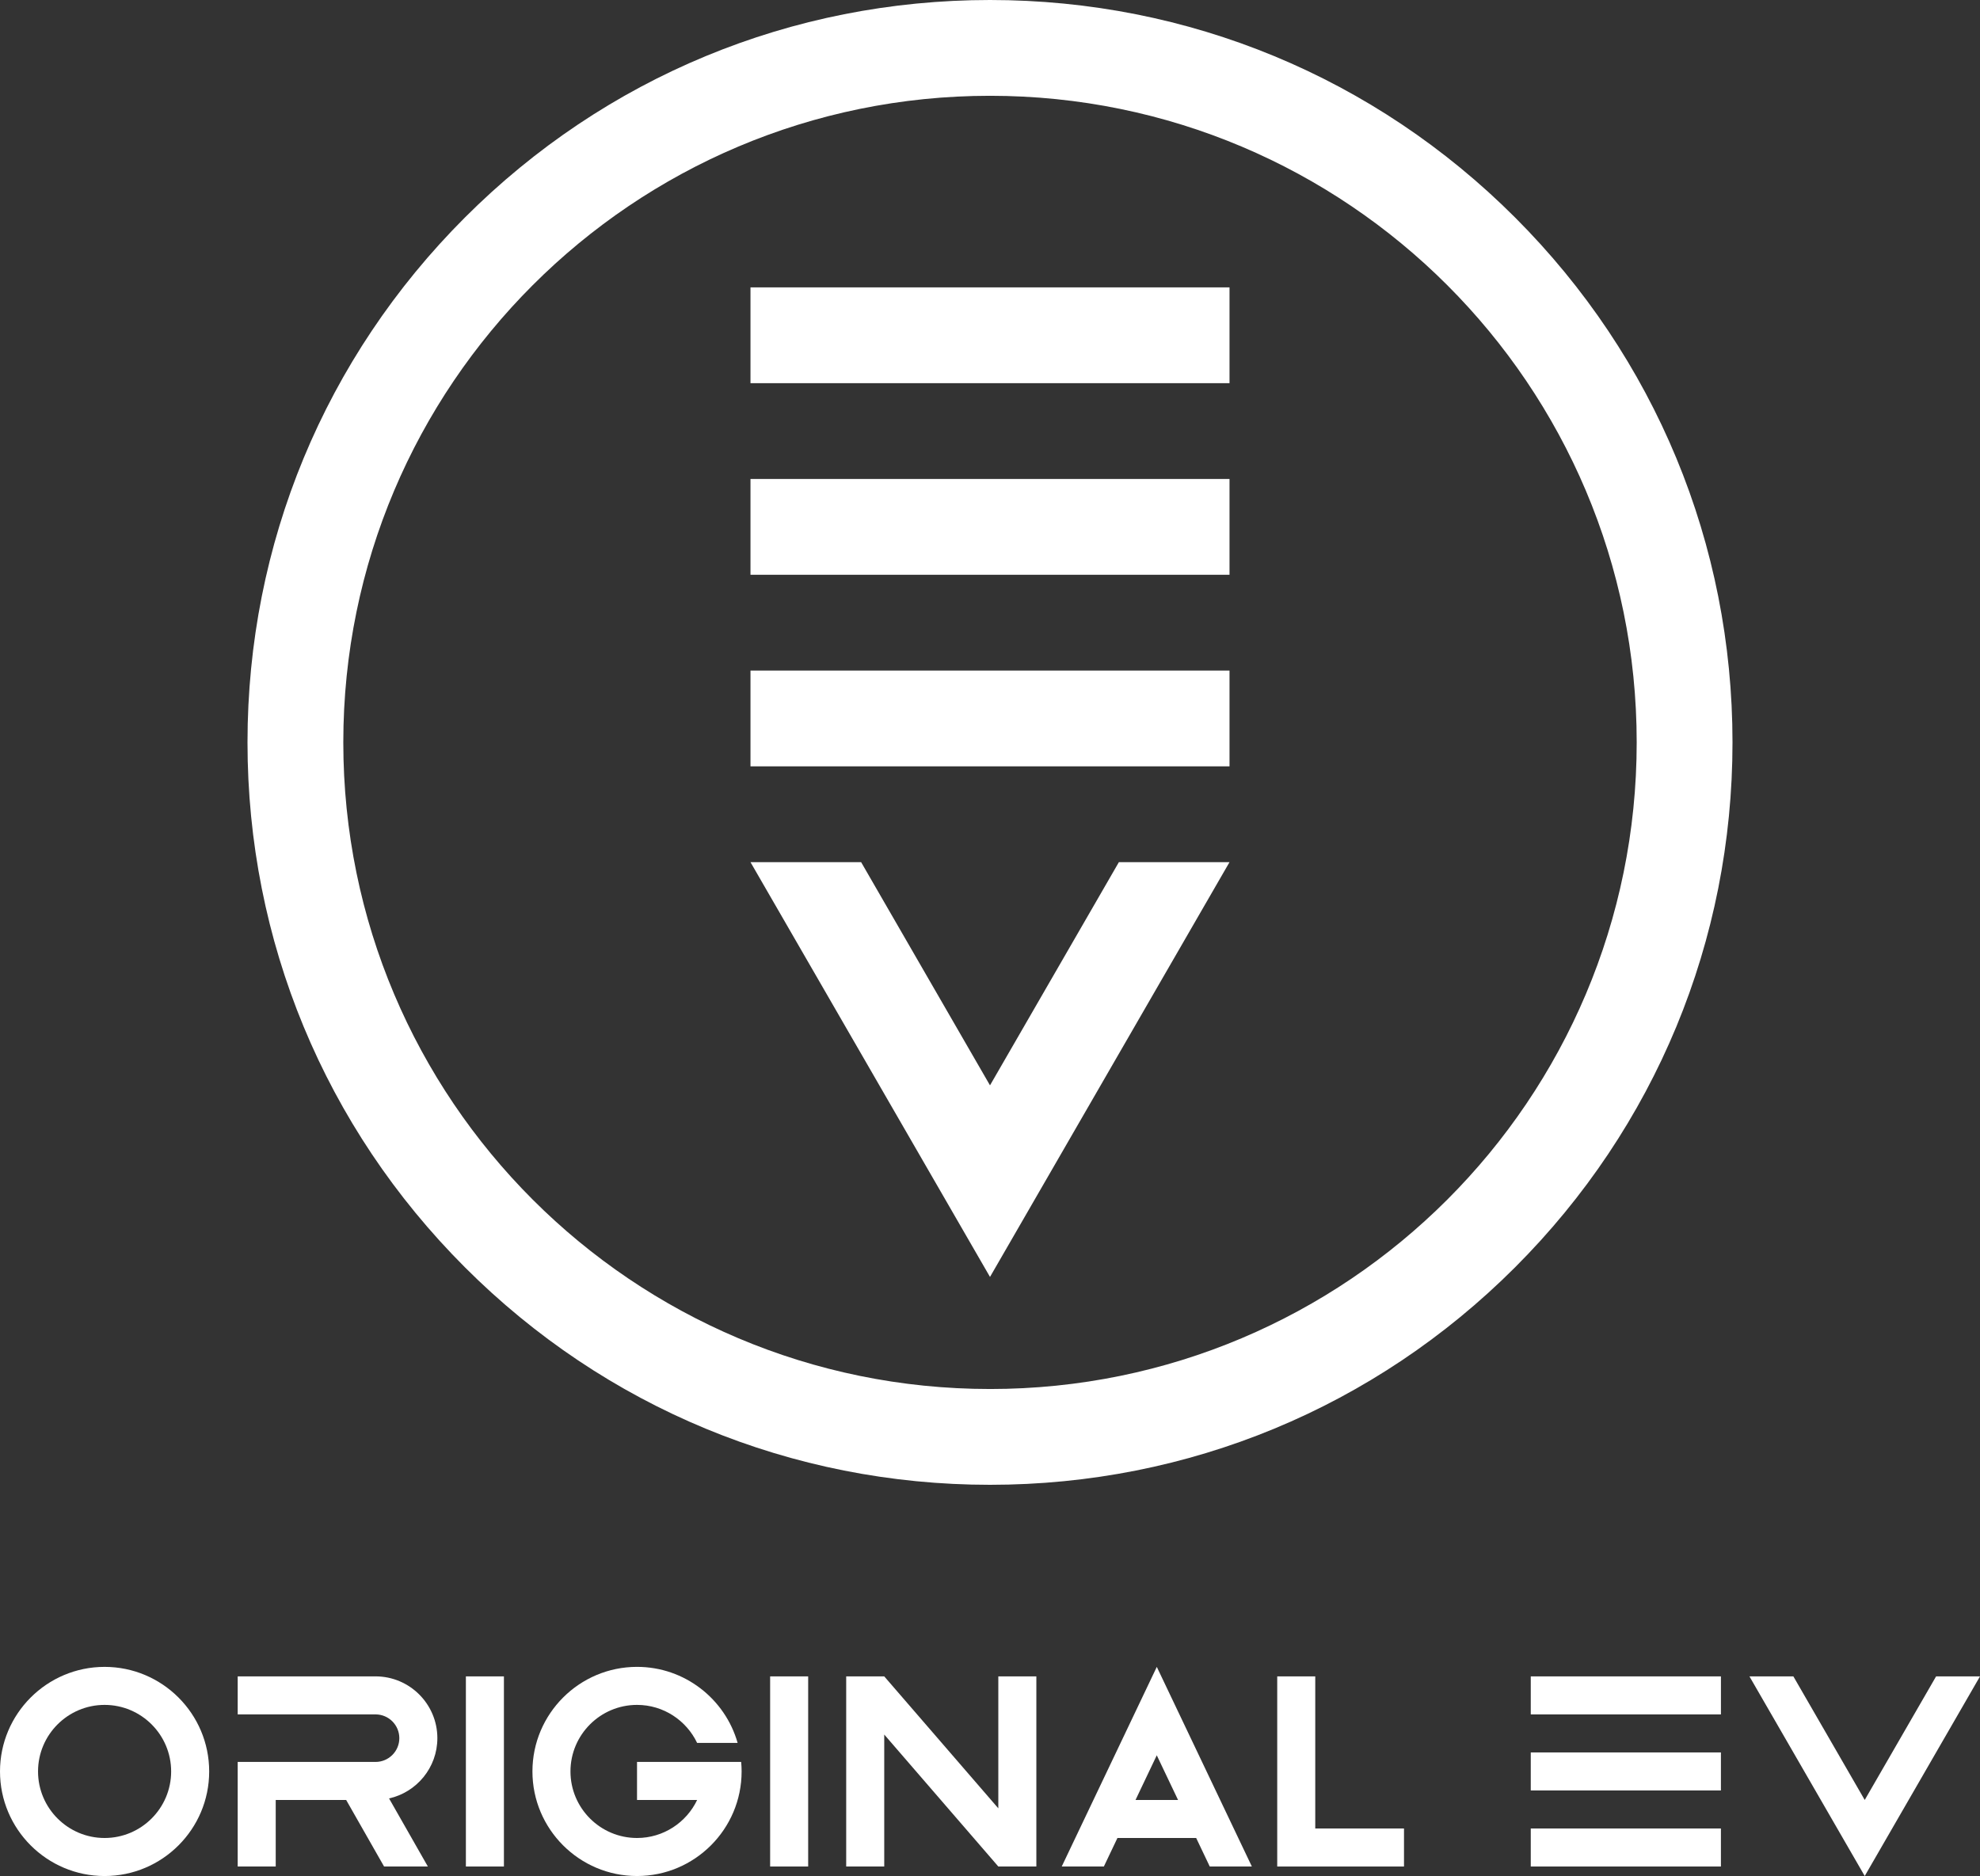
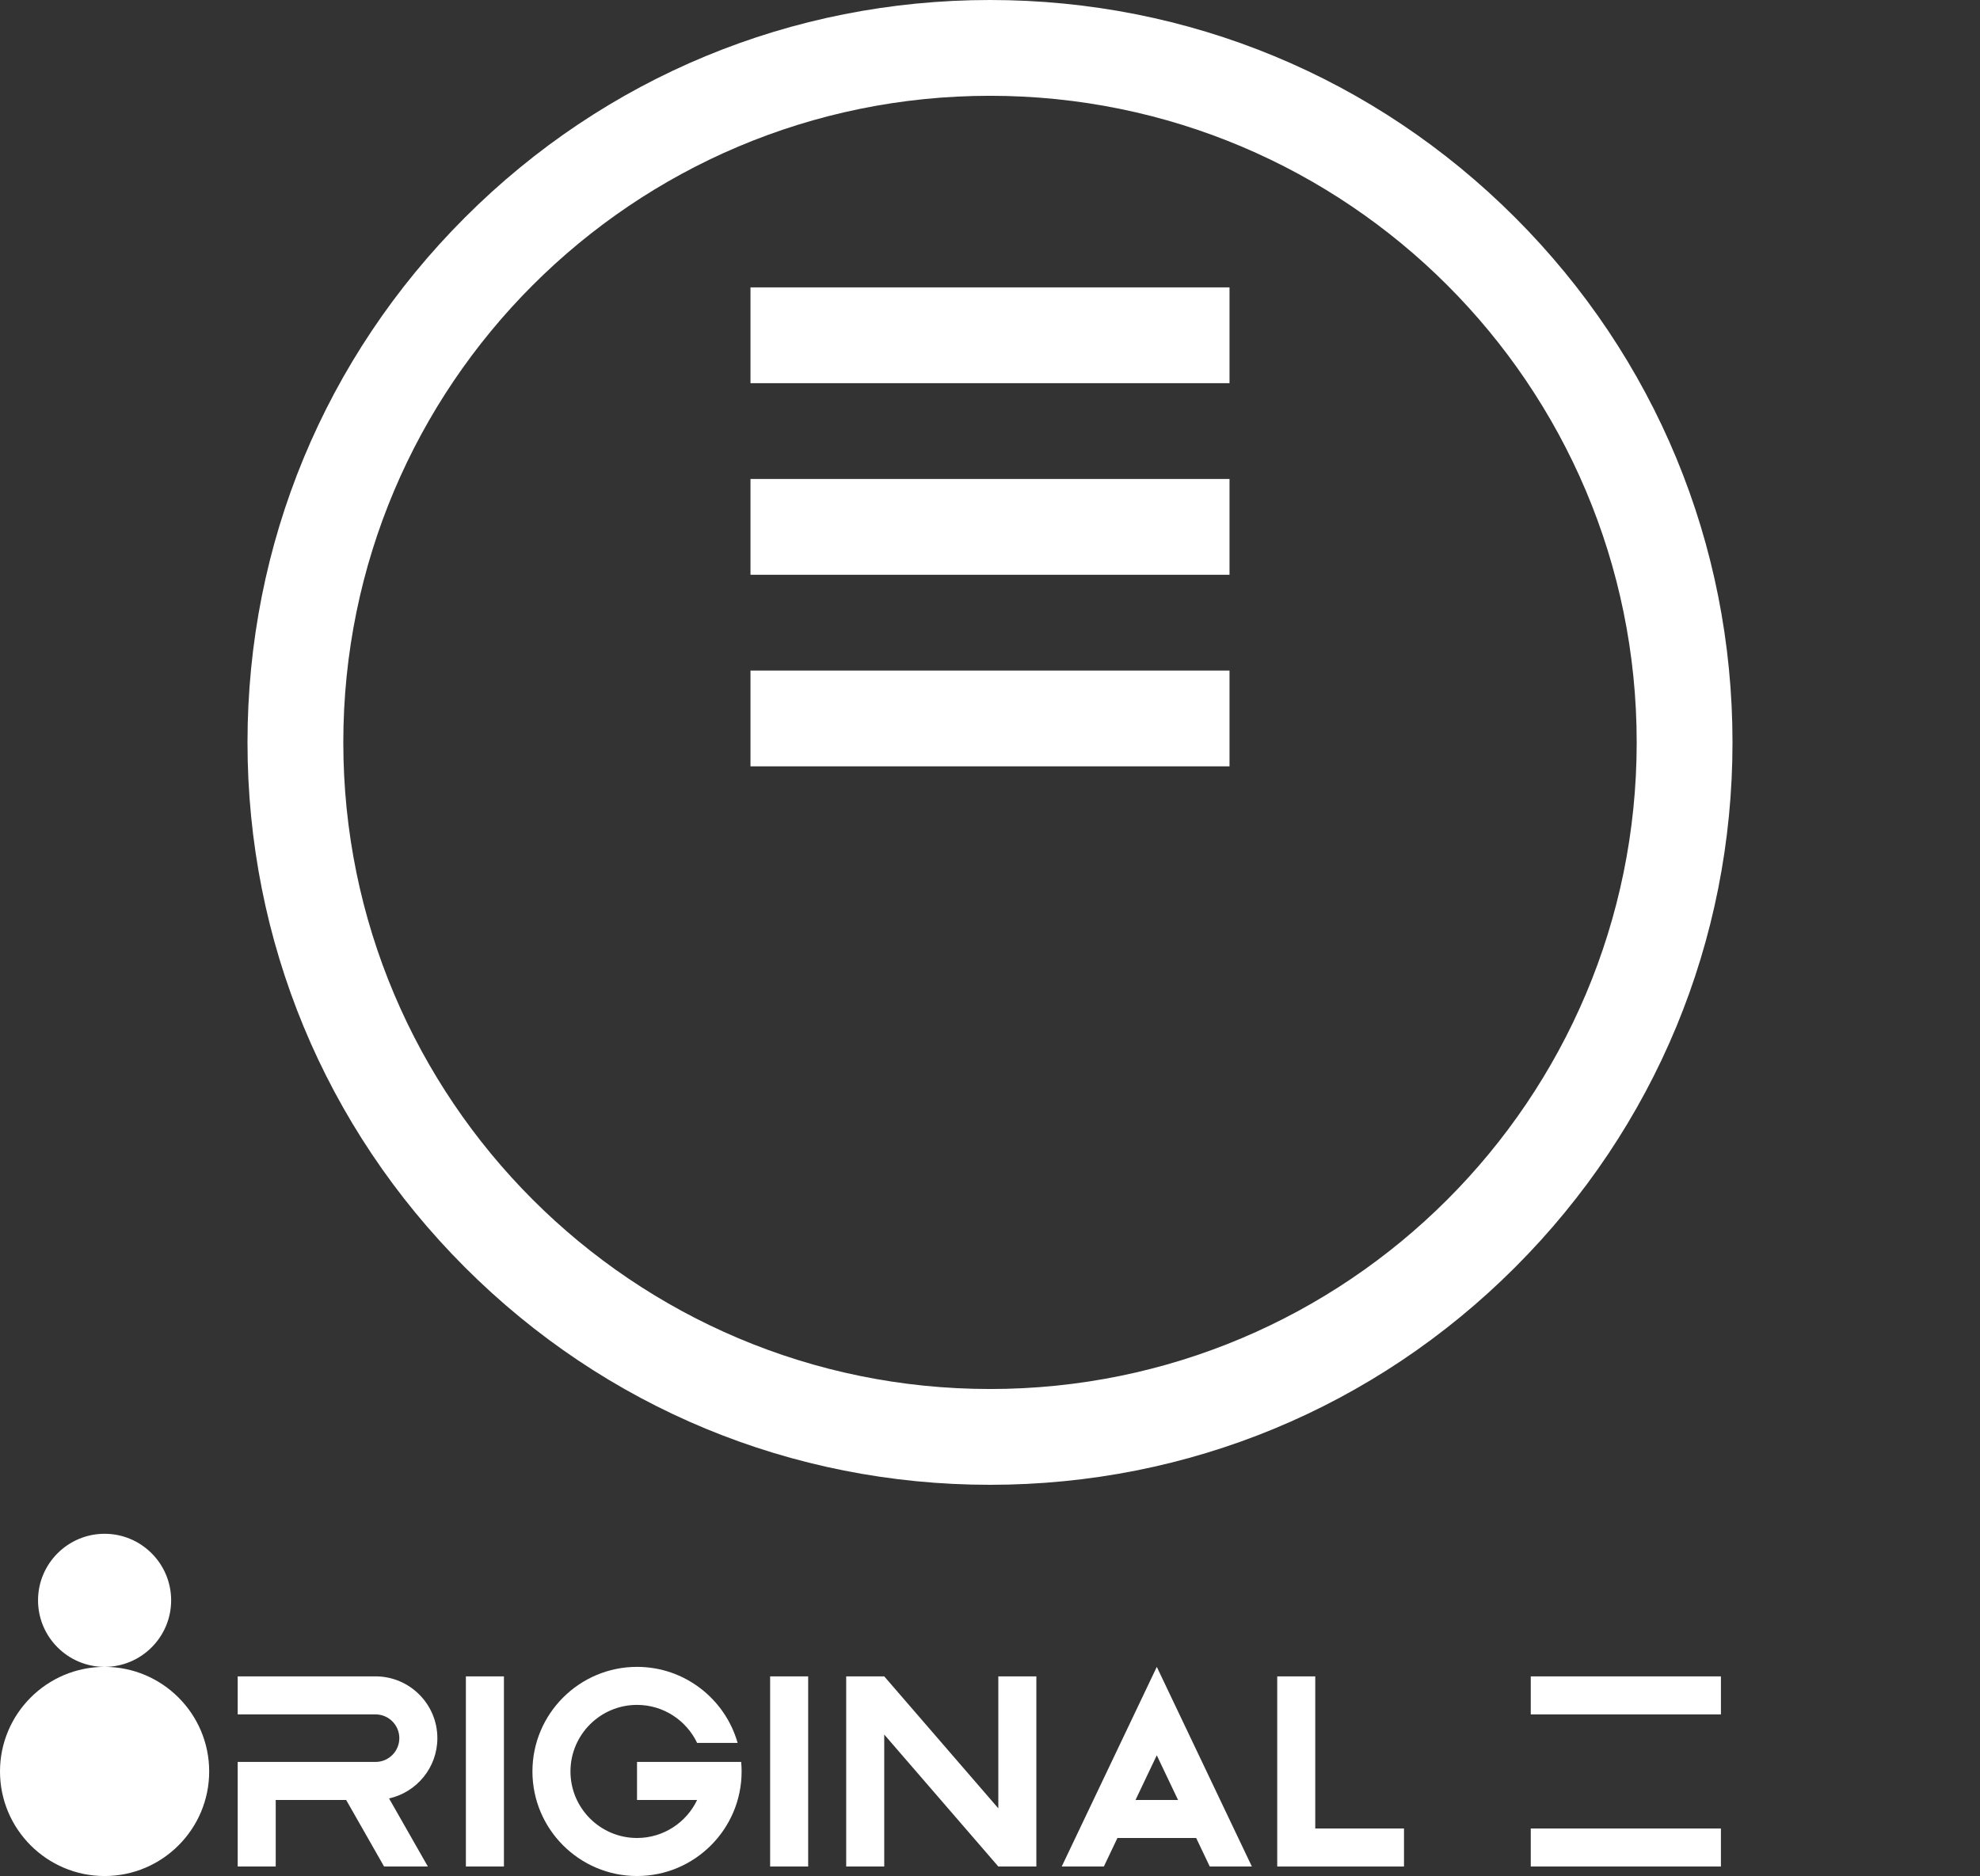
<svg xmlns="http://www.w3.org/2000/svg" id="Logo" viewBox="0 0 1920 1819.41">
  <rect x="0" y="0" width="1920" height="1819.41" fill="#333333" stroke="none" />
  <defs>
    <style>.cls-1{fill:#fff;stroke-width:0px;}</style>
  </defs>
  <path class="cls-1" d="m1469.12,210.88C1333.13,74.89,1152.32,0,960,0s-373.13,74.89-509.12,210.88c-135.99,135.99-210.88,316.8-210.88,509.12s74.89,373.13,210.88,509.12c135.99,135.99,316.8,210.88,509.12,210.88s373.13-74.89,509.12-210.88c135.99-135.99,210.88-316.8,210.88-509.12s-74.89-373.13-210.88-509.12Zm-509.12,1136.21c-346.34,0-627.1-280.76-627.1-627.1S613.66,92.9,960,92.9s627.1,280.76,627.1,627.1-280.76,627.1-627.1,627.1Z" />
  <rect class="cls-1" x="727.74" y="278.71" width="464.52" height="92.9" />
  <rect class="cls-1" x="727.74" y="464.52" width="464.52" height="92.9" />
  <rect class="cls-1" x="727.74" y="650.32" width="464.52" height="92.9" />
-   <path class="cls-1" d="m960,1052.61s-86.77-150.29-124.98-216.48h-107.28l232.26,402.28,232.26-402.28s-60.13,0-107.28,0c-38.22,66.19-124.99,216.48-124.99,216.48Z" />
  <rect class="cls-1" x="1484.38" y="1625.8" width="184.4" height="36.88" />
-   <rect class="cls-1" x="1484.38" y="1699.55" width="184.39" height="36.88" />
  <rect class="cls-1" x="1484.38" y="1773.31" width="184.39" height="36.88" />
-   <polygon class="cls-1" points="1696.43 1625.8 1739.02 1625.8 1808.22 1745.65 1877.42 1625.8 1920 1625.8 1808.22 1819.41 1696.43 1625.8" />
  <rect class="cls-1" x="451.77" y="1625.8" width="36.88" height="184.39" />
  <rect class="cls-1" x="746.8" y="1625.8" width="36.88" height="184.39" />
  <polygon class="cls-1" points="968.07 1753.77 857.44 1625.79 820.55 1625.79 820.55 1810.19 857.44 1810.19 857.44 1682.19 968.07 1810.19 1004.95 1810.19 1004.95 1625.79 968.07 1625.79 968.07 1753.77" />
  <polygon class="cls-1" points="1275.4 1773.31 1275.4 1625.8 1238.52 1625.8 1238.52 1810.19 1361.45 1810.19 1361.45 1773.31 1275.4 1773.31" />
-   <path class="cls-1" d="m101.42,1616.58c-55.92,0-101.42,45.49-101.42,101.42s45.49,101.42,101.42,101.42,101.42-45.49,101.42-101.42-45.49-101.42-101.42-101.42Zm0,165.95c-35.58,0-64.54-28.95-64.54-64.54s28.95-64.54,64.54-64.54,64.54,28.95,64.54,64.54-28.95,64.54-64.54,64.54Z" />
+   <path class="cls-1" d="m101.42,1616.58c-55.92,0-101.42,45.49-101.42,101.42s45.49,101.42,101.42,101.42,101.42-45.49,101.42-101.42-45.49-101.42-101.42-101.42Zc-35.58,0-64.54-28.95-64.54-64.54s28.95-64.54,64.54-64.54,64.54,28.95,64.54,64.54-28.95,64.54-64.54,64.54Z" />
  <path class="cls-1" d="m617.72,1708.77v36.88h58.3c-10.38,21.78-32.61,36.88-58.3,36.88-35.59,0-64.54-28.95-64.54-64.54s28.95-64.54,64.54-64.54c25.69,0,47.9,15.1,58.28,36.88h39.27c-12.07-42.52-51.22-73.76-97.55-73.76-55.92,0-101.42,45.49-101.42,101.42s45.49,101.42,101.42,101.42,101.42-45.49,101.42-101.42c0-3.11-.16-6.18-.44-9.22h-100.98Z" />
  <path class="cls-1" d="m1173.08,1810.19h40.85c-36.41-76.46-92.19-193.61-92.19-193.61,0,0-55.78,117.15-92.19,193.61h40.85c3.58-7.51,8.17-17.16,13.17-27.66h76.36c4.99,10.48,9.59,20.14,13.17,27.66Zm-71.97-64.54c8.33-17.5,16.02-33.67,20.61-43.32,4.26,8.94,12.06,25.34,20.63,43.32h-41.24Z" />
  <path class="cls-1" d="m424.11,1685.72c0-33.04-26.88-59.93-59.93-59.93h-133.69v36.88h133.69c12.71,0,23.05,10.34,23.05,23.05s-10.34,23.05-23.05,23.05h-133.69v101.42h36.88v-64.54h68.3c12.68,22.25,28.65,50.28,36.77,64.54h42.45c-7.81-13.69-24.55-43.07-37.62-66.02,26.76-5.99,46.84-29.9,46.84-58.44Z" />
</svg>